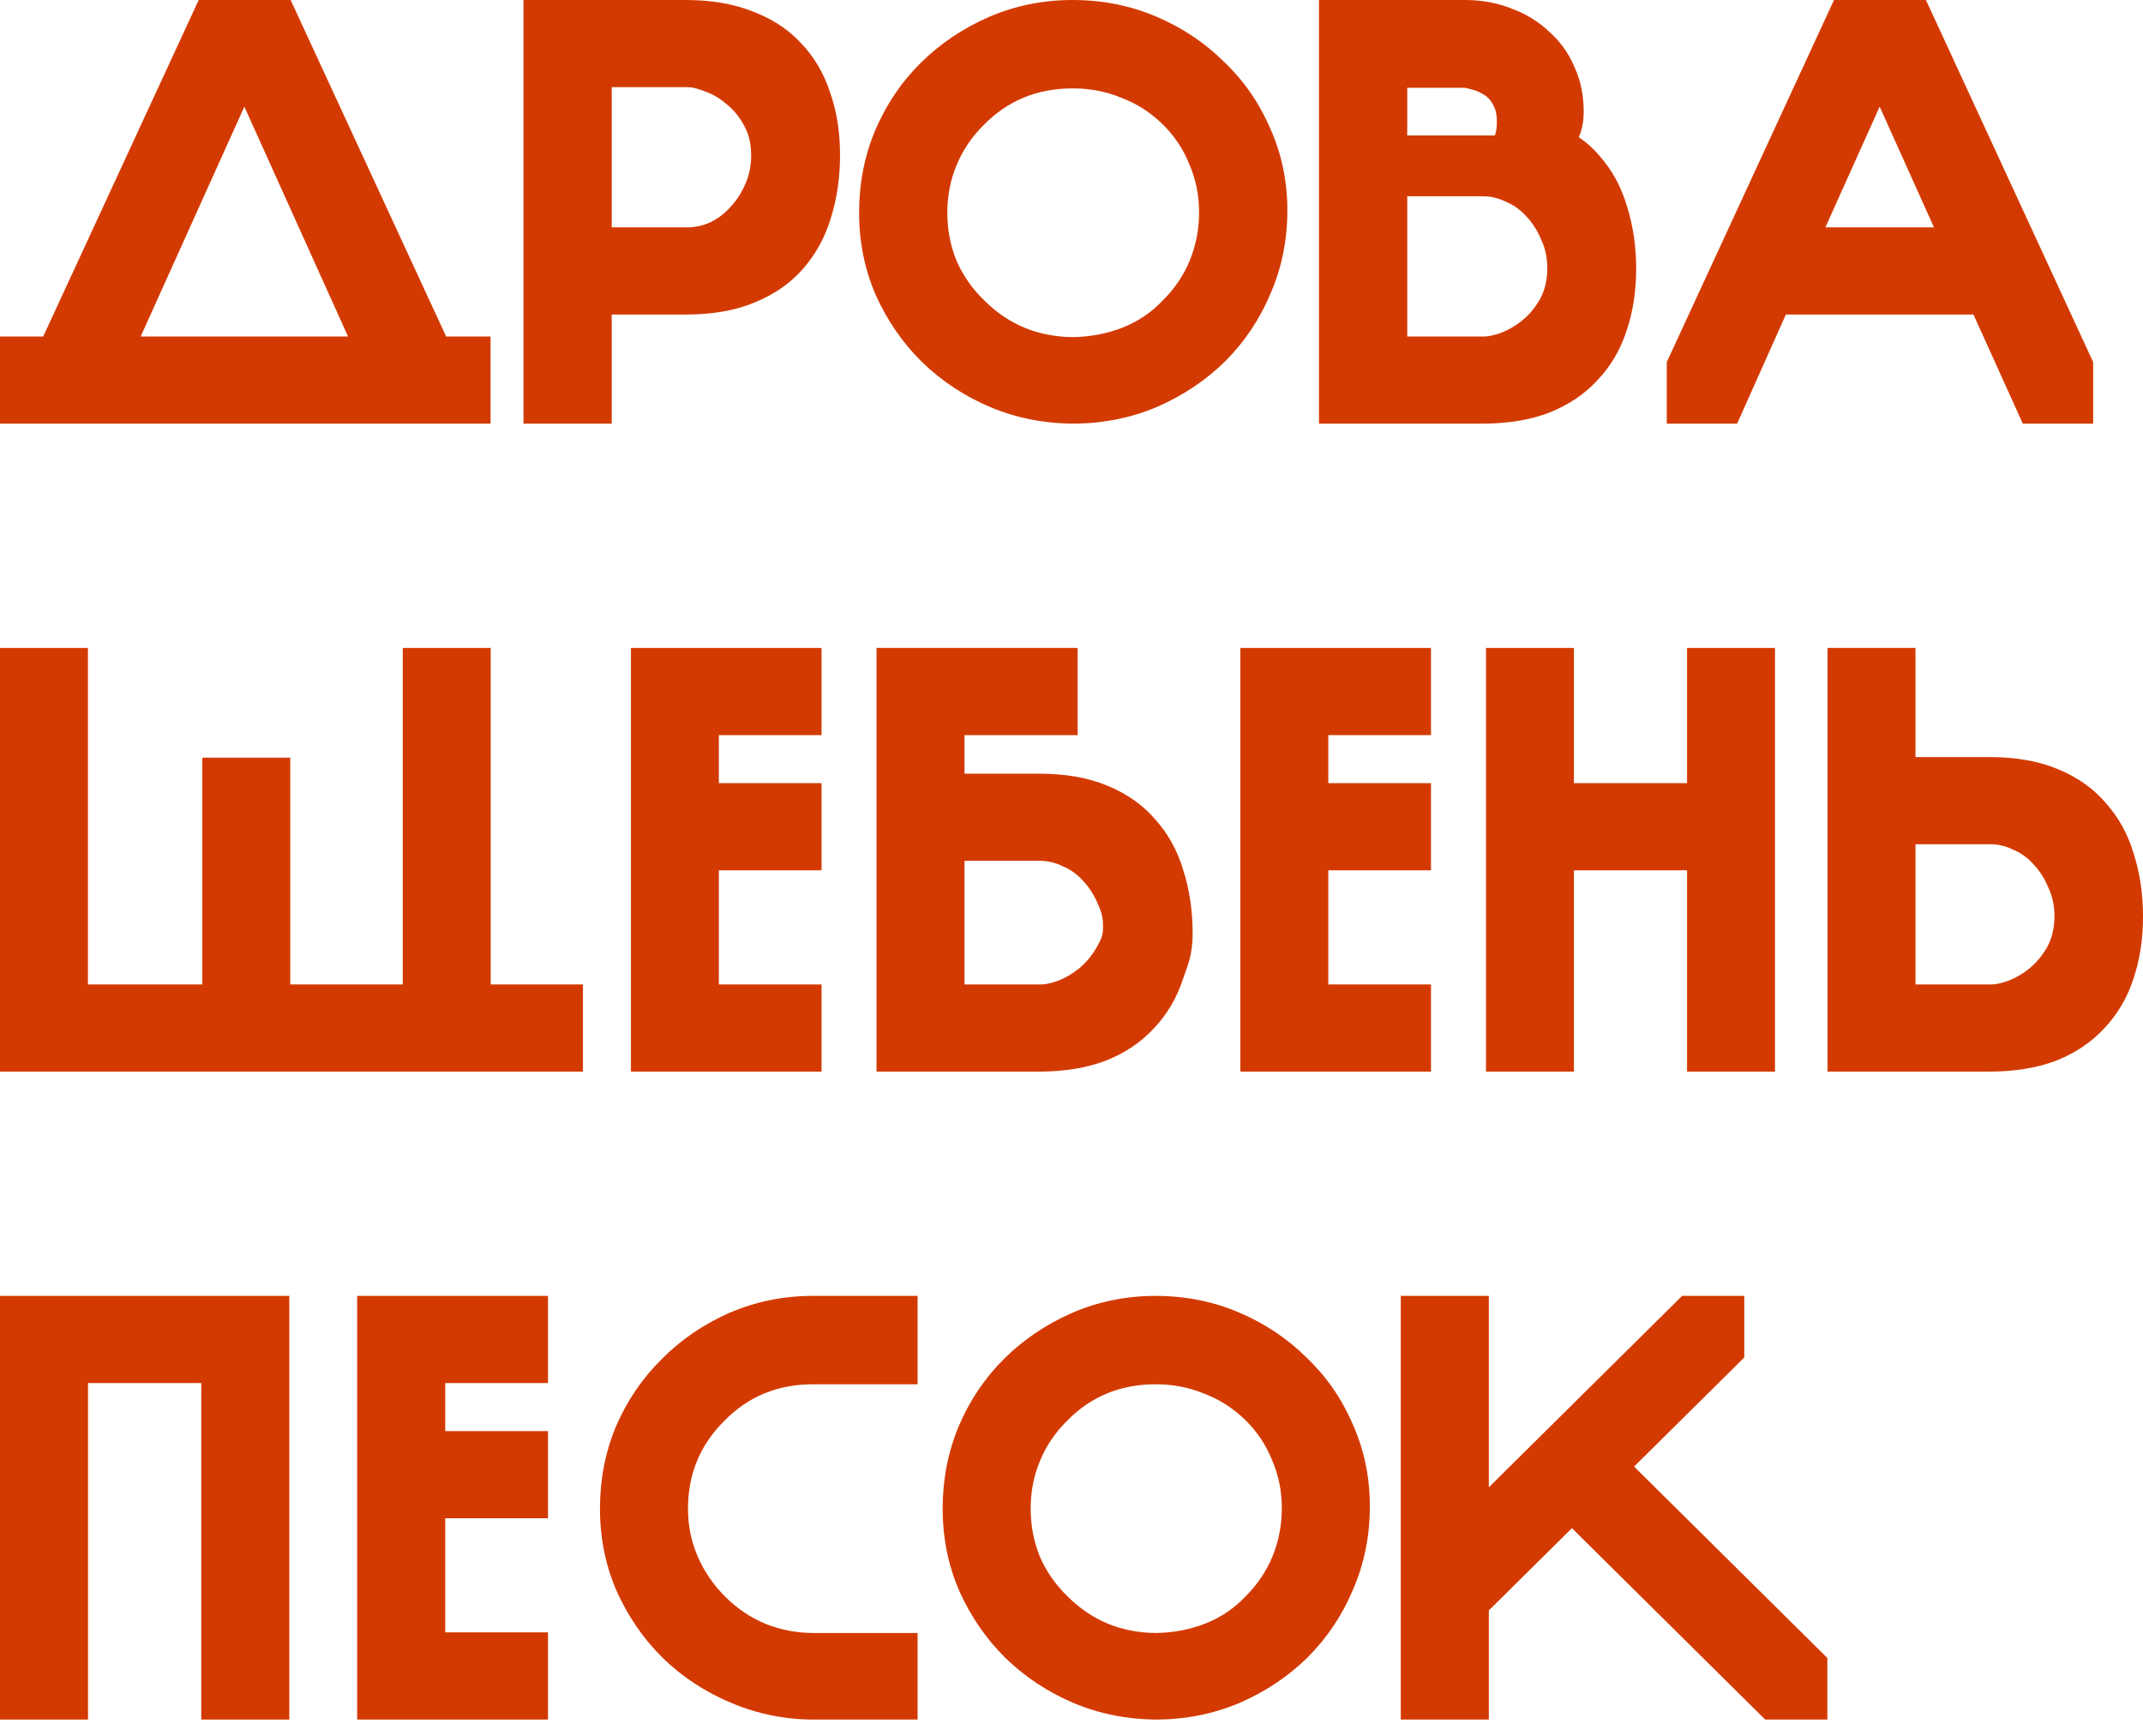
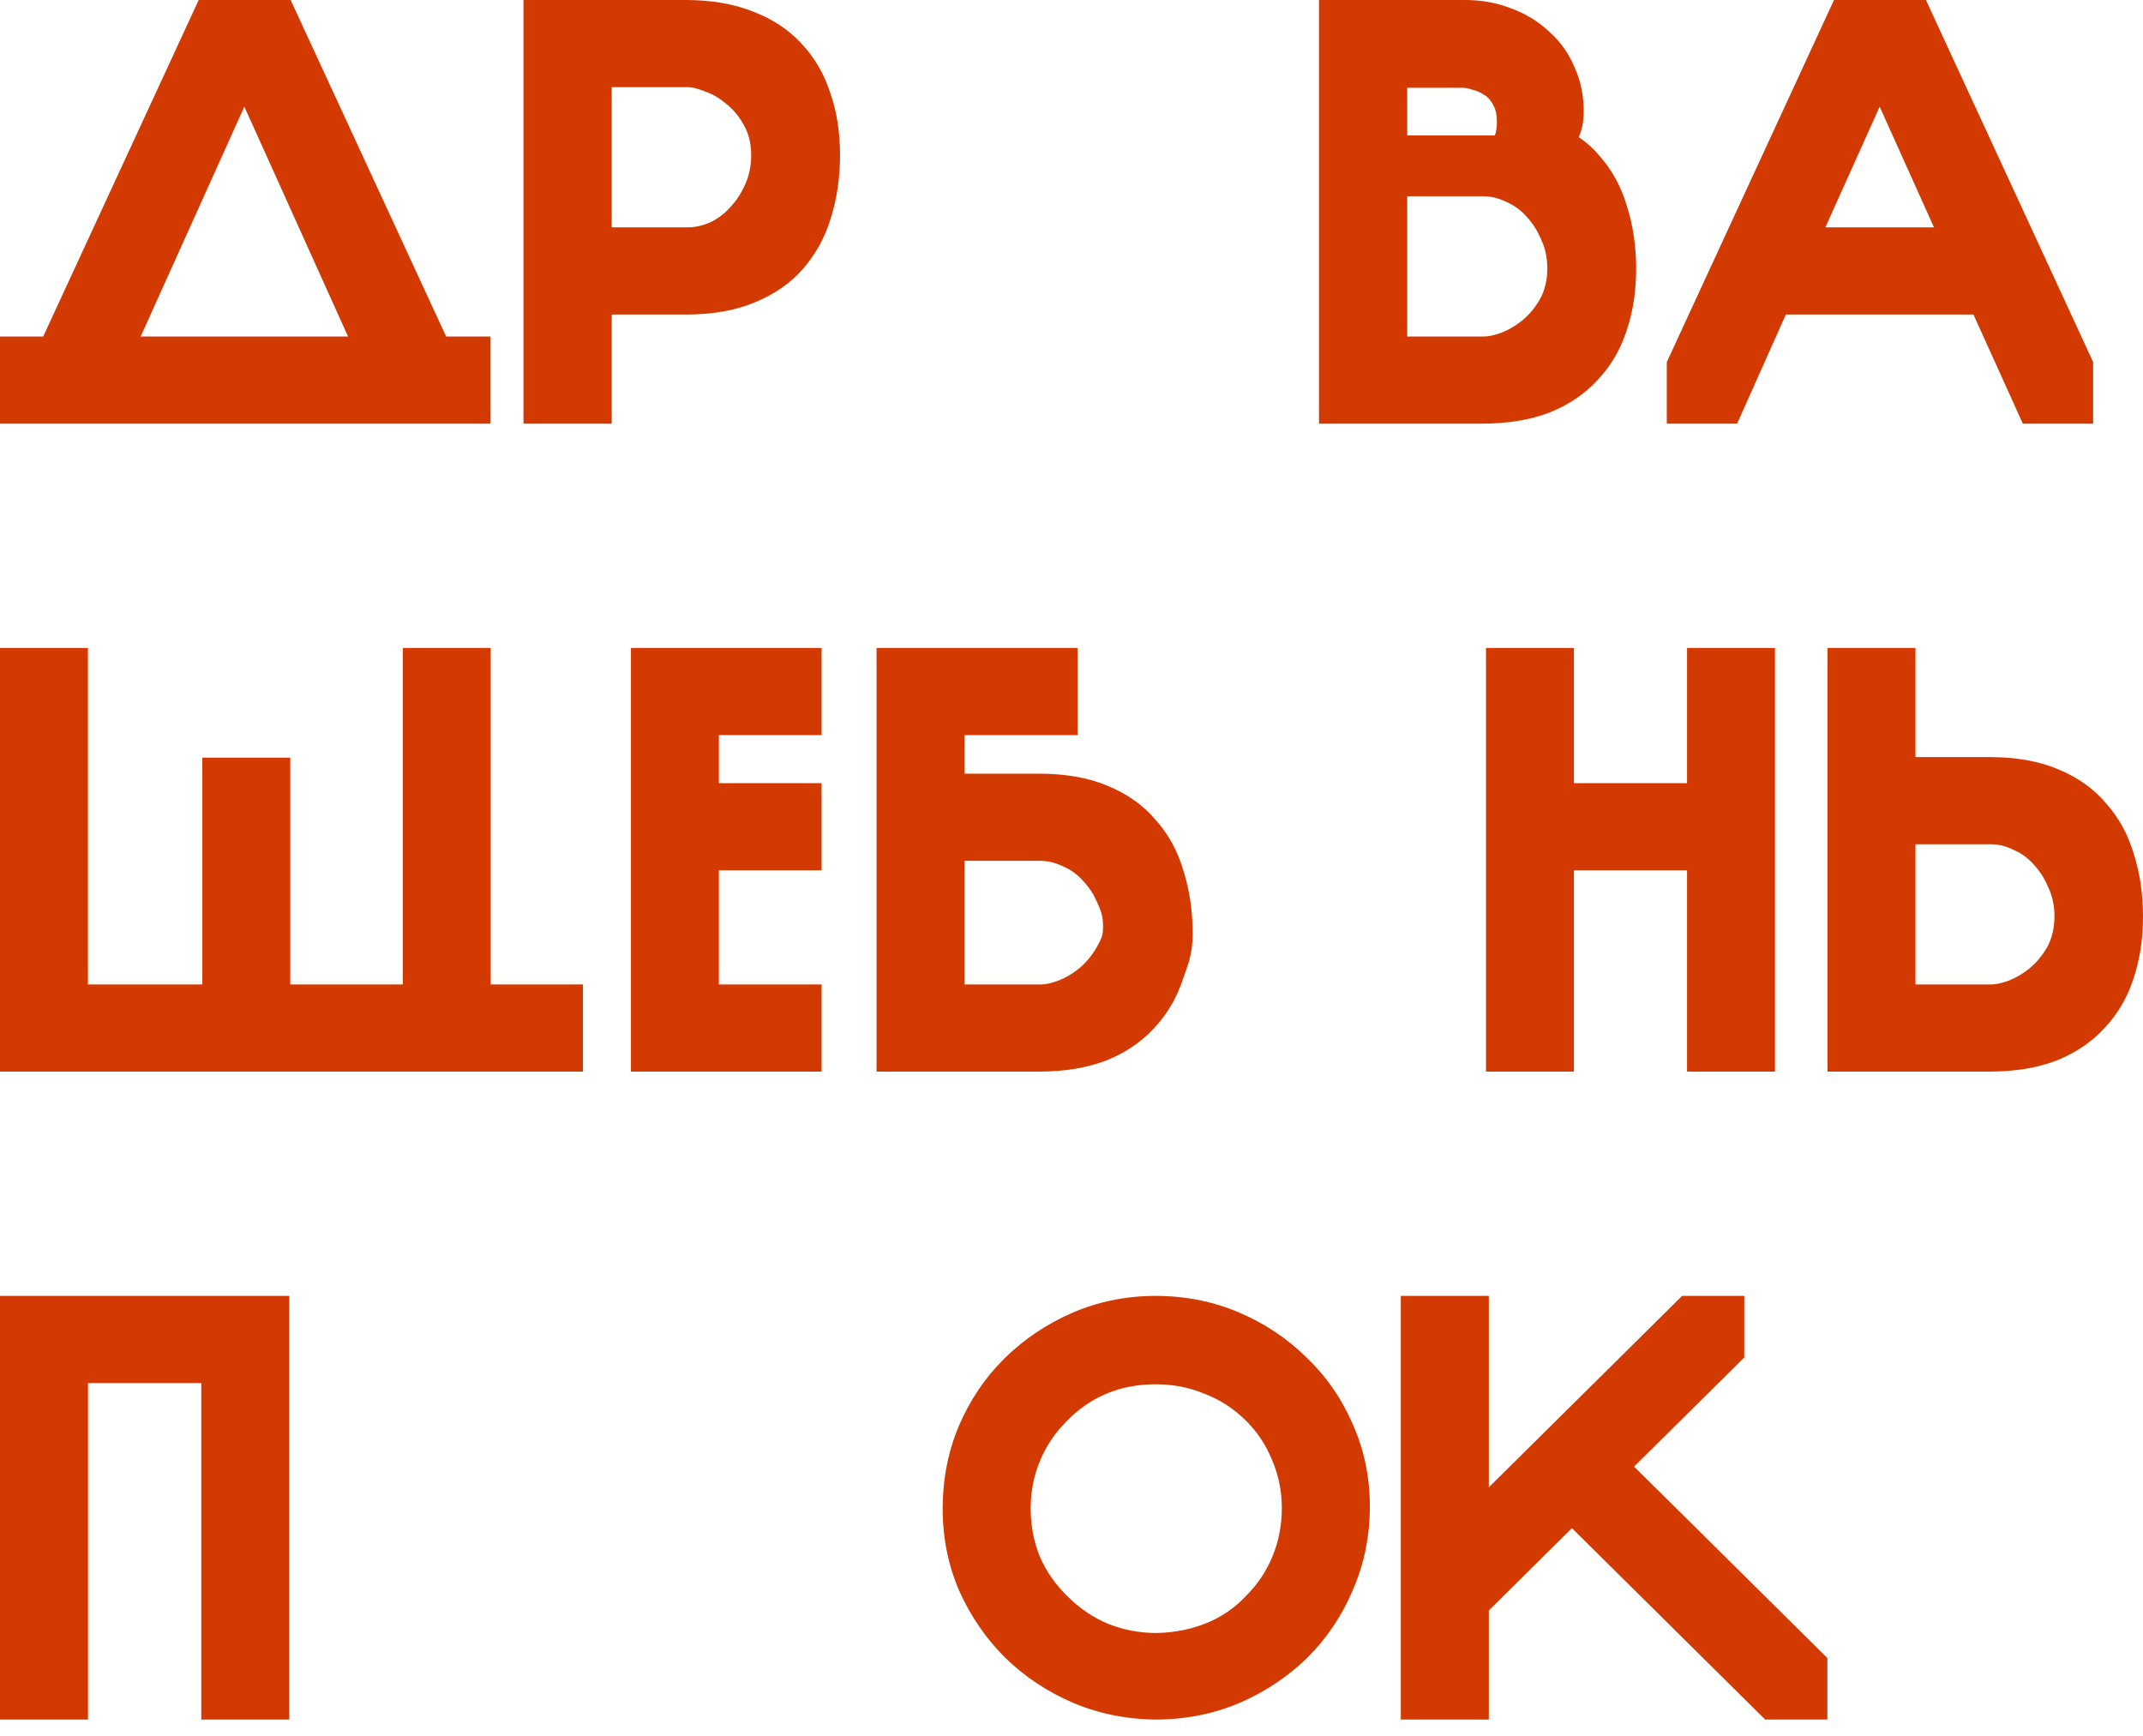
<svg xmlns="http://www.w3.org/2000/svg" width="100" height="81" viewBox="0 0 100 81" fill="none">
  <path d="M22.891 15.7V19.767H0V15.7H2.016L9.272 0H13.562L20.818 15.7H22.891ZM11.402 4.977L6.565 15.7H16.24L11.402 4.977Z" fill="#D33A01" />
  <path d="M28.545 10.609H32.058C32.423 10.609 32.778 10.533 33.123 10.382C33.488 10.211 33.805 9.974 34.074 9.67C34.361 9.367 34.592 9.016 34.765 8.618C34.956 8.201 35.053 7.746 35.053 7.253C35.053 6.703 34.937 6.229 34.707 5.831C34.477 5.414 34.198 5.082 33.872 4.835C33.565 4.57 33.239 4.38 32.893 4.266C32.567 4.134 32.307 4.067 32.115 4.067H28.545V10.609ZM28.545 14.676V19.767H24.427V0H32C33.191 0 34.237 0.18 35.139 0.54C36.041 0.882 36.79 1.375 37.385 2.019C37.999 2.664 38.45 3.432 38.738 4.323C39.045 5.195 39.199 6.163 39.199 7.224C39.199 8.286 39.055 9.272 38.767 10.182C38.498 11.074 38.066 11.861 37.471 12.543C36.895 13.207 36.147 13.728 35.225 14.107C34.323 14.487 33.248 14.676 32 14.676H28.545Z" fill="#D33A01" />
-   <path d="M50.051 0C51.433 0 52.729 0.256 53.938 0.768C55.148 1.28 56.204 1.981 57.106 2.873C58.027 3.745 58.747 4.778 59.265 5.973C59.803 7.167 60.072 8.447 60.072 9.813C60.072 11.197 59.812 12.486 59.294 13.681C58.795 14.875 58.094 15.928 57.192 16.838C56.29 17.729 55.234 18.44 54.025 18.971C52.835 19.483 51.549 19.748 50.166 19.767C48.765 19.767 47.45 19.512 46.222 19C45.012 18.488 43.947 17.786 43.026 16.895C42.123 16.004 41.404 14.961 40.866 13.766C40.348 12.572 40.089 11.292 40.089 9.926C40.089 8.561 40.338 7.281 40.837 6.087C41.355 4.873 42.066 3.821 42.968 2.93C43.87 2.038 44.926 1.327 46.135 0.796C47.364 0.265 48.669 0 50.051 0ZM54.255 14.022C54.812 13.472 55.234 12.847 55.522 12.145C55.81 11.443 55.954 10.694 55.954 9.898C55.954 9.102 55.8 8.353 55.493 7.651C55.205 6.93 54.773 6.295 54.198 5.745C53.641 5.214 53.008 4.816 52.297 4.551C51.606 4.266 50.858 4.124 50.051 4.124C48.4 4.124 47.018 4.693 45.905 5.831C45.348 6.381 44.926 7.006 44.638 7.708C44.35 8.39 44.206 9.13 44.206 9.926C44.206 10.723 44.35 11.472 44.638 12.173C44.945 12.875 45.387 13.501 45.962 14.05C46.519 14.6 47.143 15.018 47.834 15.302C48.544 15.586 49.303 15.729 50.109 15.729C50.934 15.71 51.702 15.558 52.412 15.274C53.123 14.989 53.737 14.572 54.255 14.022Z" fill="#D33A01" />
  <path d="M74.621 7.253C75.216 7.916 75.648 8.703 75.917 9.614C76.205 10.524 76.349 11.5 76.349 12.543C76.349 13.605 76.195 14.582 75.888 15.473C75.6 16.345 75.149 17.103 74.535 17.748C73.94 18.393 73.191 18.895 72.289 19.256C71.387 19.597 70.341 19.767 69.15 19.767H61.549V0H68.373C69.141 0 69.861 0.133 70.533 0.398C71.204 0.645 71.79 1.005 72.289 1.479C72.807 1.934 73.201 2.484 73.47 3.129C73.758 3.754 73.901 4.446 73.901 5.205C73.901 5.66 73.825 6.058 73.671 6.4C74.036 6.646 74.353 6.93 74.621 7.253ZM65.666 15.7H69.266C69.458 15.7 69.717 15.643 70.043 15.53C70.389 15.397 70.715 15.207 71.022 14.961C71.349 14.695 71.627 14.363 71.857 13.965C72.088 13.548 72.203 13.065 72.203 12.515C72.203 12.022 72.107 11.576 71.915 11.178C71.742 10.761 71.512 10.4 71.224 10.097C70.955 9.794 70.638 9.566 70.273 9.414C69.928 9.244 69.573 9.158 69.208 9.158H65.666V15.7ZM69.093 6.32C69.323 6.32 69.544 6.32 69.755 6.32C69.891 5.983 69.869 5.347 69.763 5.082C69.574 4.615 69.352 4.475 69.179 4.38C69.026 4.285 68.863 4.219 68.69 4.181C68.517 4.124 68.383 4.096 68.287 4.096H65.666V6.32H69.093Z" fill="#D33A01" />
  <path d="M85.581 0H89.871L97.674 16.895V19.767H94.392L92.088 14.676H83.335L81.06 19.767H77.778V16.895L85.581 0ZM87.712 4.977L85.178 10.609H90.246L87.712 4.977Z" fill="#D33A01" />
  <path d="M0 30.233H4.103V45.933H9.441V35.352H13.544V45.933H18.795V30.233H22.898V45.933H27.203V50H0V30.233Z" fill="#D33A01" />
  <path d="M38.337 30.233V34.3H33.545V36.541H38.337V40.608H33.545V45.933H38.337V50H29.442V30.233H38.337Z" fill="#D33A01" />
  <path d="M50.286 30.233V34.3H45.007V36.099H48.479C49.722 36.099 50.794 36.288 51.693 36.668C52.611 37.047 53.357 37.578 53.931 38.261C54.524 38.924 54.954 39.711 55.222 40.621C55.509 41.531 55.653 42.508 55.653 43.551C55.653 44.613 55.396 45.09 55.193 45.705C54.906 46.577 54.457 47.336 53.845 47.981C53.252 48.625 52.506 49.128 51.606 49.488C50.707 49.829 49.665 50 48.479 50H40.903V30.233H50.286ZM45.007 45.933H48.593C48.785 45.933 49.043 45.876 49.368 45.762C49.713 45.629 50.038 45.44 50.344 45.193C50.669 44.928 50.947 44.596 51.176 44.198C51.406 43.781 51.473 43.656 51.473 43.217C51.473 42.893 51.425 42.584 51.233 42.186C51.061 41.768 50.832 41.408 50.545 41.105C50.277 40.801 49.961 40.574 49.598 40.422C49.254 40.252 48.9 40.166 48.536 40.166H45.007V45.933Z" fill="#D33A01" />
-   <path d="M66.775 30.233V34.3H61.983V36.541H66.775V40.608H61.983V45.933H66.775V50H57.88V30.233H66.775Z" fill="#D33A01" />
  <path d="M82.827 50H78.724V40.608H73.444V50H69.341V30.233H73.444V36.541H78.724V30.233H82.827V50Z" fill="#D33A01" />
  <path d="M89.383 45.933H92.941C93.132 45.933 93.391 45.876 93.716 45.762C94.06 45.629 94.385 45.44 94.692 45.193C95.017 44.928 95.294 44.596 95.524 44.198C95.753 43.781 95.868 43.297 95.868 42.747C95.868 42.254 95.772 41.809 95.581 41.41C95.409 40.993 95.179 40.633 94.892 40.33C94.624 40.026 94.309 39.799 93.945 39.647C93.601 39.476 93.247 39.391 92.884 39.391H89.383V45.933ZM92.826 35.324C94.07 35.324 95.141 35.513 96.04 35.893C96.958 36.272 97.704 36.803 98.278 37.485C98.871 38.149 99.302 38.936 99.57 39.846C99.856 40.737 100 41.714 100 42.776C100 43.837 99.847 44.814 99.541 45.705C99.254 46.577 98.804 47.336 98.192 47.981C97.599 48.625 96.853 49.128 95.954 49.488C95.055 49.829 94.012 50 92.826 50H85.279V30.233H89.383V35.324H92.826Z" fill="#D33A01" />
  <path d="M13.5 80.233H9.392V64.532H4.107V80.233H0V60.465H13.5V80.233Z" fill="#D33A01" />
-   <path d="M25.572 60.465V64.532H20.775V66.774H25.572V70.841H20.775V76.165H25.572V80.233H16.667V60.465H25.572Z" fill="#D33A01" />
-   <path d="M37.935 64.589C36.288 64.589 34.91 65.158 33.799 66.296C32.669 67.415 32.104 68.78 32.104 70.391C32.104 71.188 32.257 71.937 32.564 72.638C32.87 73.34 33.301 73.966 33.856 74.516C34.412 75.066 35.034 75.483 35.723 75.767C36.432 76.052 37.179 76.194 37.964 76.194H42.818V80.233H37.964C36.642 80.233 35.369 79.977 34.144 79.465C32.918 78.953 31.846 78.251 30.927 77.36C30.027 76.469 29.309 75.426 28.772 74.231C28.255 73.037 27.997 71.757 27.997 70.391C27.997 69.026 28.246 67.746 28.744 66.552C29.261 65.357 29.969 64.314 30.869 63.423C31.769 62.513 32.822 61.792 34.029 61.261C35.254 60.731 36.556 60.465 37.935 60.465H42.818V64.589H37.935Z" fill="#D33A01" />
  <path d="M53.926 60.465C55.305 60.465 56.597 60.721 57.803 61.233C59.01 61.745 60.063 62.447 60.963 63.338C61.882 64.21 62.6 65.243 63.117 66.438C63.653 67.633 63.922 68.912 63.922 70.278C63.922 71.662 63.663 72.951 63.146 74.146C62.648 75.341 61.949 76.393 61.049 77.303C60.149 78.194 59.096 78.905 57.89 79.436C56.703 79.948 55.419 80.214 54.041 80.233C52.643 80.233 51.331 79.977 50.106 79.465C48.9 78.953 47.837 78.251 46.918 77.36C46.018 76.469 45.3 75.426 44.763 74.231C44.246 73.037 43.988 71.757 43.988 70.391C43.988 69.026 44.237 67.746 44.735 66.552C45.252 65.338 45.96 64.286 46.86 63.395C47.76 62.504 48.813 61.792 50.02 61.261C51.245 60.731 52.547 60.465 53.926 60.465ZM58.12 74.487C58.675 73.937 59.096 73.312 59.383 72.61C59.67 71.908 59.814 71.159 59.814 70.363C59.814 69.567 59.661 68.818 59.355 68.116C59.067 67.396 58.636 66.76 58.062 66.21C57.507 65.68 56.875 65.281 56.166 65.016C55.477 64.731 54.73 64.589 53.926 64.589C52.279 64.589 50.901 65.158 49.79 66.296C49.235 66.846 48.813 67.471 48.526 68.173C48.239 68.856 48.095 69.595 48.095 70.391C48.095 71.188 48.239 71.937 48.526 72.638C48.832 73.34 49.273 73.966 49.847 74.516C50.403 75.066 51.025 75.483 51.714 75.767C52.423 76.052 53.179 76.194 53.983 76.194C54.807 76.175 55.573 76.023 56.281 75.739C56.99 75.454 57.602 75.037 58.12 74.487Z" fill="#D33A01" />
  <path d="M69.474 80.233H65.366V60.465H69.474V69.396L78.493 60.465H81.394V63.338L76.252 68.429L85.271 77.36V80.233H82.37L73.351 71.302L69.474 75.141V80.233Z" fill="#D33A01" />
</svg>